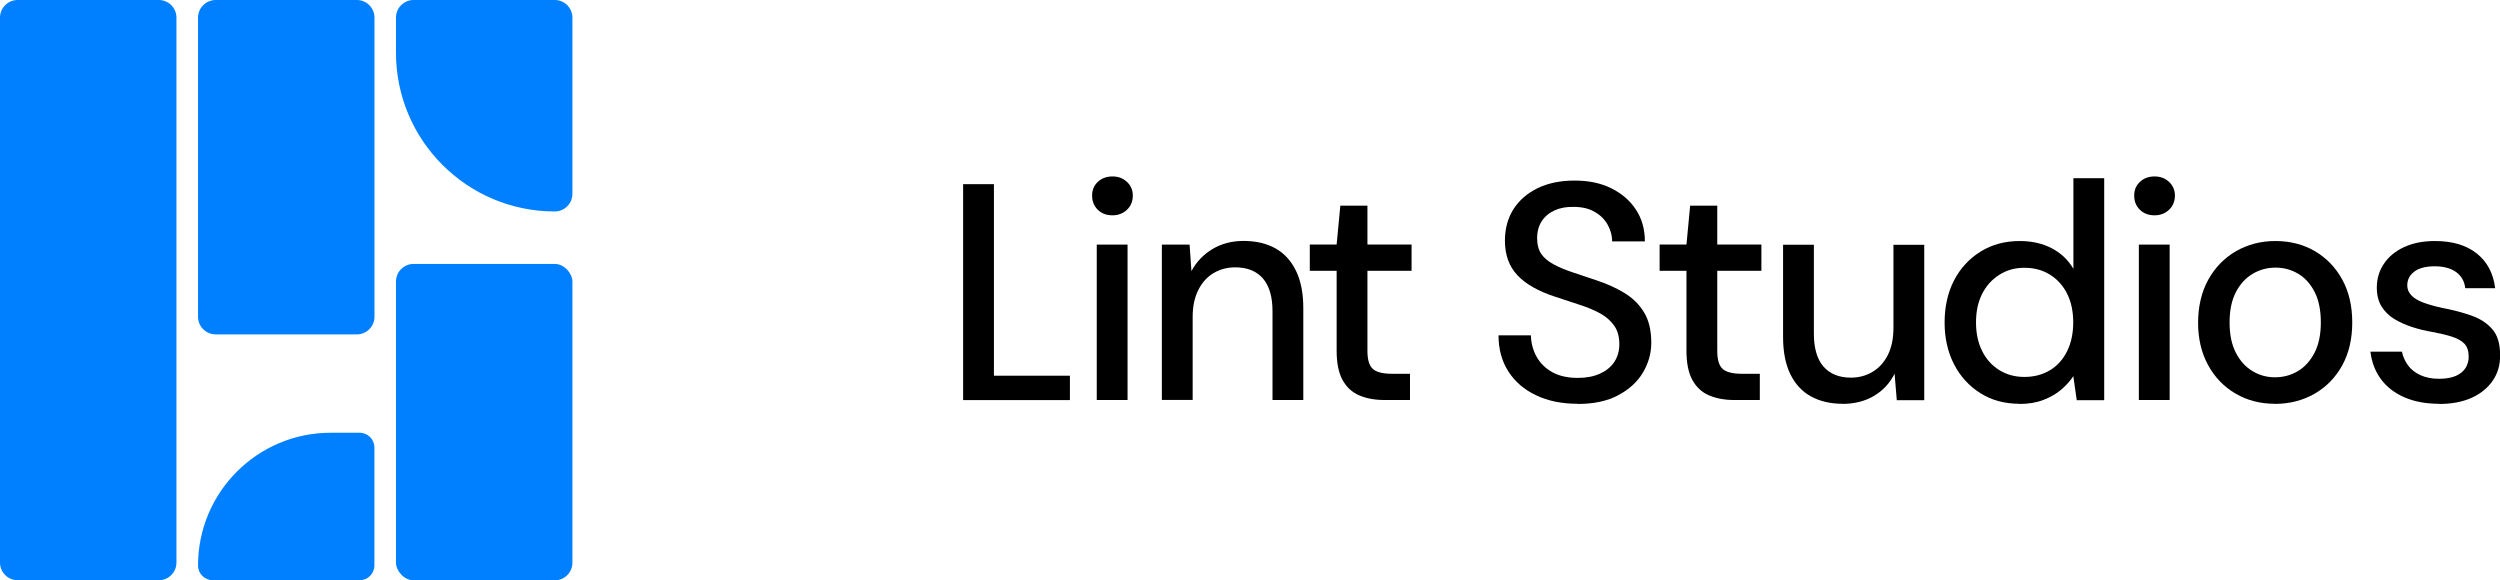
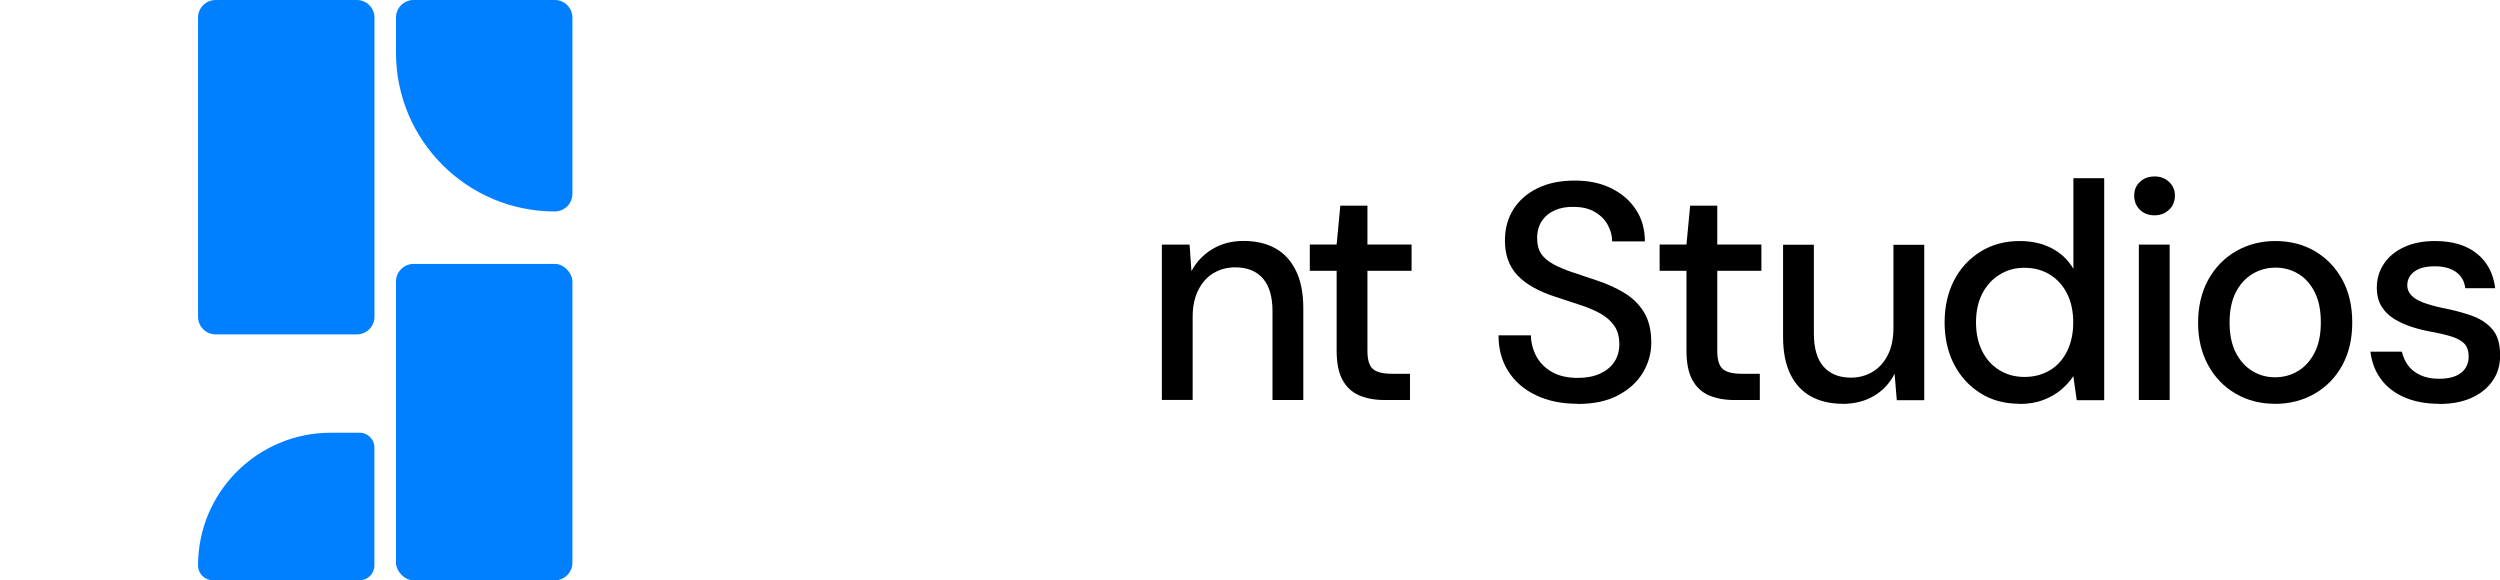
<svg xmlns="http://www.w3.org/2000/svg" id="Layer_1" data-name="Layer 1" viewBox="0 0 284.93 66.13">
  <defs>
    <style>
      .cls-1 {
        fill: #0080ff;
      }
    </style>
  </defs>
  <g>
-     <path class="cls-1" d="m2.01,0h16.09c1.11,0,2.01.9,2.01,2.01v62.11c0,1.11-.9,2.01-2.01,2.01H2.01c-1.11,0-2.01-.9-2.01-2.01V2.01C0,.9.9,0,2.01,0Z" />
    <path class="cls-1" d="m40.99,49.32h-3.29c-8.36,0-15.13,6.77-15.13,15.13,0,.93.75,1.68,1.68,1.68h16.74c.93,0,1.68-.75,1.68-1.68v-13.45c0-.93-.75-1.68-1.68-1.68Z" />
    <path class="cls-1" d="m24.58,0h16.09c1.11,0,2.01.9,2.01,2.01v34.09c0,1.11-.9,2.01-2.01,2.01h-16.09c-1.11,0-2.01-.9-2.01-2.01V2.01c0-1.11.9-2.01,2.01-2.01Z" />
    <path class="cls-1" d="m63.23,0h-16.09c-1.11,0-2.01.9-2.01,2.01v3.99c0,9.99,8.1,18.1,18.1,18.1,1.11,0,2.01-.9,2.01-2.01V2.01c0-1.11-.9-2.01-2.01-2.01Z" />
    <rect class="cls-1" x="45.13" y="30.08" width="20.11" height="36.06" rx="2.01" ry="2.01" />
  </g>
  <g>
    <g>
-       <path d="m109.77,45.59v-24.6h3.51v21.83h8.66v2.78h-12.17Z" />
-       <path d="m126.79,24.54c-.68,0-1.24-.21-1.67-.63-.43-.42-.65-.96-.65-1.62s.22-1.15.65-1.56c.43-.41.99-.62,1.67-.62s1.21.21,1.65.62c.44.41.67.93.67,1.56s-.22,1.2-.67,1.62c-.45.42-1,.63-1.65.63Zm-1.79,21.05v-17.71h3.51v17.71h-3.51Z" />
      <path d="m132.42,45.59v-17.71h3.16l.21,3.02c.56-1.05,1.36-1.89,2.39-2.51,1.03-.62,2.21-.93,3.55-.93,1.41,0,2.61.28,3.62.84,1.01.56,1.79,1.41,2.35,2.55.56,1.14.84,2.56.84,4.27v10.47h-3.51v-10.12c0-1.64-.36-2.88-1.09-3.73-.73-.84-1.78-1.27-3.16-1.27-.91,0-1.73.22-2.46.65-.73.43-1.31,1.07-1.74,1.92-.43.84-.65,1.87-.65,3.09v9.45h-3.51Z" />
      <path d="m157.79,45.59c-1.1,0-2.06-.18-2.88-.53-.82-.35-1.45-.94-1.9-1.76-.45-.82-.67-1.93-.67-3.34v-9.1h-3.06v-2.99h3.06l.42-4.43h3.09v4.43h5.03v2.99h-5.03v9.14c0,1.01.21,1.69.63,2.06.42.36,1.15.54,2.18.54h2.04v2.99h-2.92Z" />
    </g>
    <path d="m179.81,46.02c-1.8,0-3.39-.32-4.74-.97-1.36-.64-2.41-1.55-3.16-2.72-.75-1.17-1.12-2.54-1.12-4.11h3.69c.02.89.24,1.7.65,2.44.41.74,1.01,1.32,1.79,1.76.78.43,1.75.65,2.9.65.98,0,1.83-.16,2.55-.49.71-.33,1.26-.78,1.63-1.35.37-.57.56-1.24.56-1.99,0-.87-.2-1.58-.6-2.14-.4-.56-.93-1.02-1.6-1.39-.67-.36-1.44-.69-2.32-.97-.88-.28-1.8-.59-2.76-.91-1.95-.63-3.39-1.45-4.34-2.46-.95-1.01-1.42-2.32-1.42-3.94,0-1.38.33-2.58.98-3.6.66-1.02,1.58-1.82,2.76-2.39,1.18-.57,2.58-.86,4.2-.86s2.99.29,4.18.88c1.19.59,2.13,1.39,2.81,2.43.68,1.03,1.02,2.24,1.02,3.62h-3.73c0-.63-.16-1.25-.49-1.86-.33-.61-.82-1.11-1.48-1.49-.66-.39-1.46-.58-2.43-.58-.8-.02-1.51.11-2.14.39s-1.12.69-1.48,1.23c-.35.54-.53,1.18-.53,1.93s.16,1.35.47,1.81c.32.46.78.85,1.39,1.18.61.33,1.32.63,2.13.9.81.27,1.7.57,2.69.9,1.22.4,2.3.88,3.25,1.46.95.57,1.7,1.31,2.25,2.21.55.9.83,2.06.83,3.46,0,1.22-.32,2.35-.95,3.41s-1.57,1.92-2.81,2.58c-1.24.67-2.79,1-4.64,1Z" />
    <path d="m197.66,45.59c-1.1,0-2.06-.18-2.88-.53-.82-.35-1.45-.94-1.9-1.76-.45-.82-.67-1.93-.67-3.34v-9.1h-3.06v-2.99h3.06l.42-4.43h3.09v4.43h5.03v2.99h-5.03v9.14c0,1.01.21,1.69.63,2.06.42.36,1.15.54,2.18.54h2.04v2.99h-2.92Z" />
    <path d="m210,46.02c-1.38,0-2.58-.28-3.6-.84-1.02-.56-1.8-1.41-2.35-2.53-.55-1.12-.83-2.54-.83-4.25v-10.51h3.51v10.12c0,1.66.36,2.92,1.09,3.76.73.84,1.77,1.27,3.13,1.27.91,0,1.74-.22,2.48-.67.74-.44,1.32-1.09,1.74-1.93s.63-1.87.63-3.09v-9.45h3.51v17.71h-3.13l-.25-3.02c-.54,1.08-1.32,1.92-2.35,2.53-1.03.61-2.23.91-3.59.91Z" />
    <path d="m230.17,46.02c-1.69,0-3.18-.4-4.46-1.21-1.29-.81-2.29-1.91-3.01-3.3-.71-1.39-1.07-2.98-1.07-4.76s.36-3.4,1.07-4.78c.71-1.38,1.72-2.48,3.02-3.29,1.3-.81,2.79-1.21,4.48-1.21,1.38,0,2.6.28,3.65.83,1.05.55,1.87,1.33,2.46,2.34v-10.33h3.51v25.3h-3.13l-.39-2.74c-.35.54-.81,1.05-1.37,1.53-.56.48-1.24.87-2.04,1.18s-1.71.46-2.74.46Zm.56-3.06c1.1,0,2.07-.26,2.92-.77.84-.51,1.49-1.24,1.95-2.18.46-.94.69-2.03.69-3.27s-.23-2.33-.69-3.25c-.46-.93-1.11-1.65-1.95-2.18-.84-.53-1.82-.79-2.92-.79s-2,.26-2.85.79c-.84.53-1.5,1.25-1.97,2.18-.47.93-.7,2.01-.7,3.25s.23,2.33.7,3.27c.47.94,1.12,1.66,1.97,2.18.84.52,1.79.77,2.85.77Z" />
    <path d="m245.56,24.54c-.68,0-1.24-.21-1.67-.63s-.65-.96-.65-1.62.22-1.15.65-1.56c.43-.41.99-.62,1.67-.62s1.21.21,1.65.62c.44.41.67.93.67,1.56s-.22,1.2-.67,1.62c-.45.42-1,.63-1.65.63Zm-1.79,21.05v-17.71h3.51v17.71h-3.51Z" />
    <path d="m259.27,46.02c-1.66,0-3.16-.39-4.48-1.16-1.32-.77-2.37-1.86-3.13-3.25-.76-1.39-1.14-3.01-1.14-4.83s.39-3.51,1.16-4.9c.77-1.39,1.83-2.48,3.16-3.25,1.34-.77,2.83-1.16,4.5-1.16s3.19.39,4.5,1.16c1.31.77,2.35,1.85,3.11,3.23.76,1.38,1.14,3.01,1.14,4.89s-.38,3.5-1.14,4.89c-.76,1.38-1.81,2.46-3.15,3.23-1.34.77-2.85,1.16-4.53,1.16Zm0-3.02c.96,0,1.83-.23,2.62-.7.79-.47,1.42-1.17,1.9-2.09.48-.93.72-2.08.72-3.46s-.23-2.54-.7-3.46c-.47-.93-1.1-1.62-1.88-2.09-.79-.47-1.65-.7-2.58-.7s-1.8.23-2.6.7c-.8.47-1.44,1.17-1.92,2.09-.48.93-.72,2.08-.72,3.46s.24,2.54.72,3.46c.48.93,1.11,1.62,1.9,2.09.78.47,1.63.7,2.55.7Z" />
    <path d="m277.97,46.02c-1.5,0-2.81-.25-3.94-.74-1.12-.49-2.02-1.18-2.67-2.07-.66-.89-1.05-1.93-1.2-3.13h3.59c.12.56.35,1.08.69,1.55.34.47.81.84,1.41,1.12.6.28,1.31.42,2.13.42.77,0,1.41-.11,1.92-.33.5-.22.87-.53,1.11-.91.23-.39.35-.8.35-1.25,0-.66-.16-1.15-.47-1.49-.32-.34-.79-.61-1.41-.81-.62-.2-1.37-.38-2.23-.54-.82-.14-1.61-.33-2.37-.58-.76-.25-1.44-.56-2.04-.93-.6-.37-1.07-.85-1.42-1.42-.35-.57-.53-1.28-.53-2.13,0-1.01.27-1.92.81-2.72.54-.81,1.31-1.44,2.3-1.9,1-.46,2.17-.69,3.53-.69,1.97,0,3.55.47,4.74,1.41,1.19.94,1.9,2.26,2.11,3.97h-3.41c-.09-.8-.45-1.41-1.05-1.85-.61-.43-1.42-.65-2.43-.65s-1.78.2-2.32.6c-.54.4-.81.93-.81,1.58,0,.42.15.8.46,1.12.3.33.76.6,1.35.83.6.22,1.33.43,2.2.62,1.24.23,2.35.53,3.34.88.98.35,1.77.87,2.35,1.55.59.68.88,1.65.88,2.92.02,1.1-.25,2.07-.83,2.92-.57.84-1.38,1.5-2.42,1.97-1.04.47-2.28.7-3.71.7Z" />
  </g>
</svg>